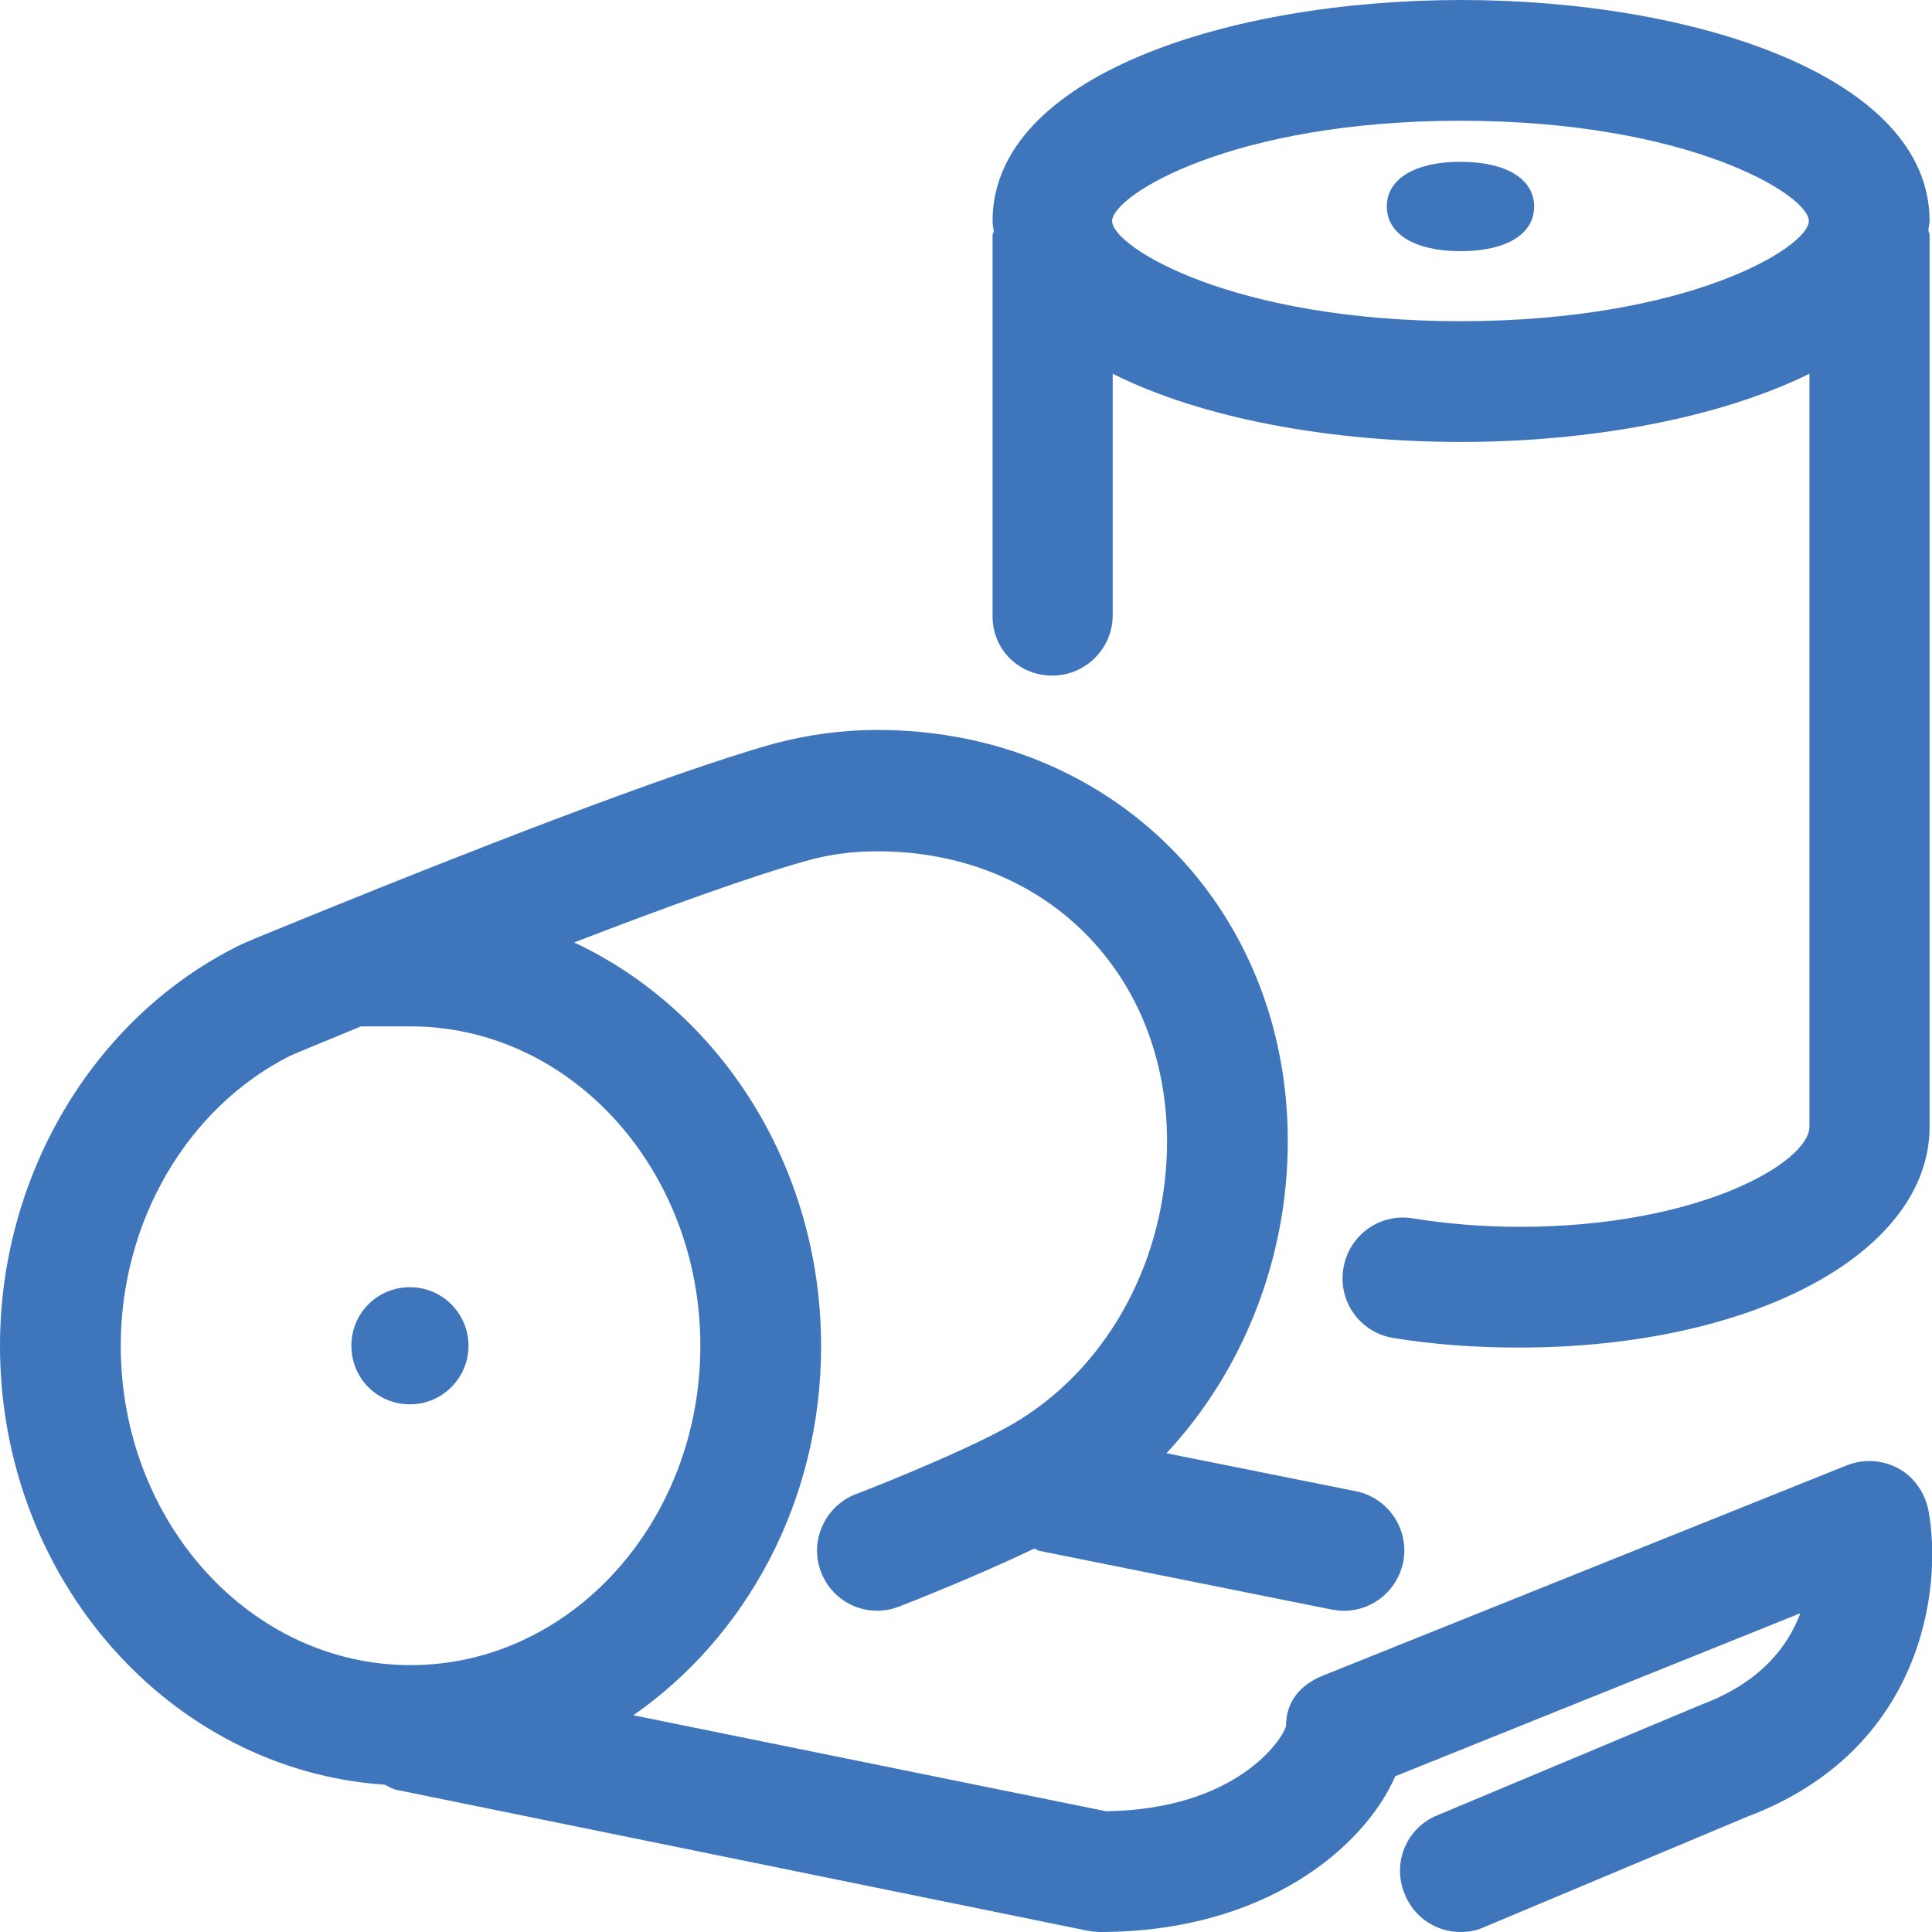
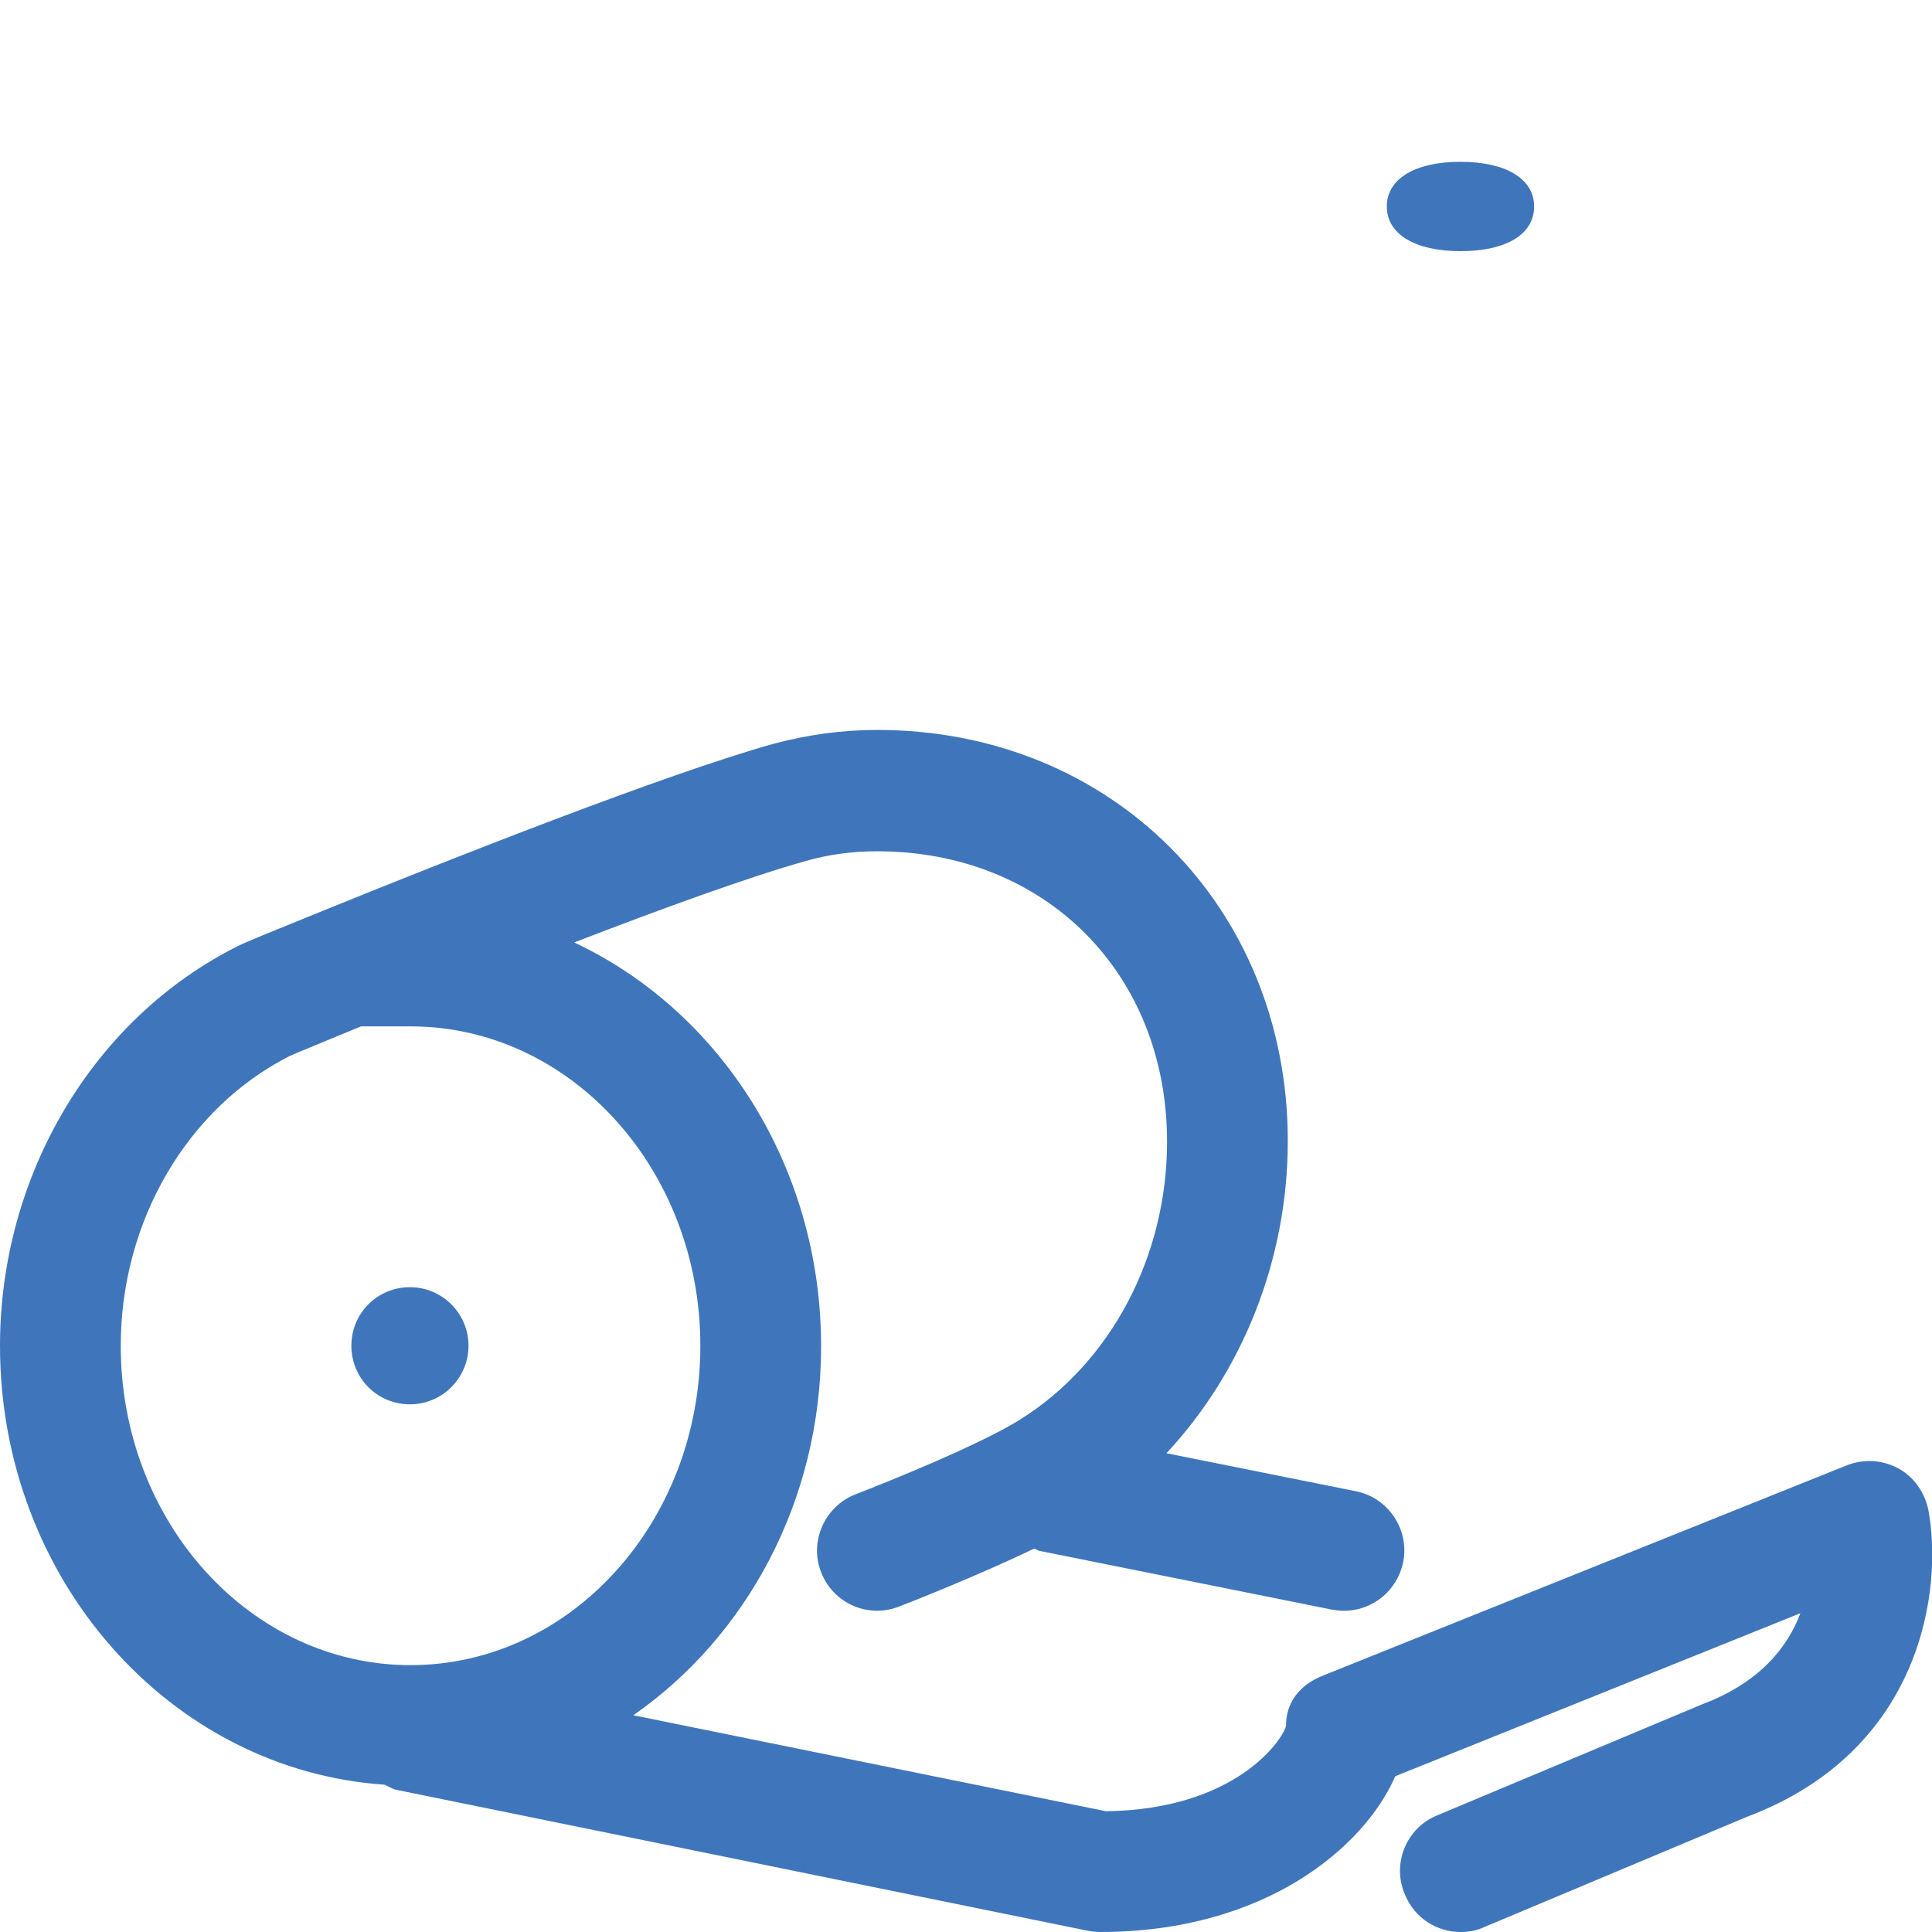
<svg xmlns="http://www.w3.org/2000/svg" version="1.1" id="Warstwa_1" x="0px" y="0px" viewBox="0 0 32 32" style="enable-background:new 0 0 32 32;" xml:space="preserve">
  <style type="text/css">
	.st0{fill:#3F76BB;}
</style>
  <g>
    <path class="st0" d="M31.44,24.32c-0.26-0.14-0.57-0.16-0.85-0.05l-8.67,3.48c-0.38,0.15-0.62,0.43-0.62,0.84   c-0.06,0.23-0.83,1.38-2.98,1.41l-7.83-1.59c1.87-1.3,3.11-3.55,3.11-6.11c0-2.99-1.68-5.56-4.09-6.69   c1.45-0.56,2.91-1.09,3.84-1.35c0.38-0.11,0.78-0.16,1.18-0.16c2.78,0,4.8,2.02,4.8,4.81c0,1.9-0.93,3.66-2.43,4.6   c-0.63,0.4-2.18,1.03-2.73,1.24c-0.51,0.2-0.77,0.78-0.57,1.29c0.2,0.52,0.78,0.77,1.29,0.57c0.16-0.06,1.3-0.51,2.24-0.96   c0.04,0.01,0.07,0.04,0.1,0.04l4.83,0.97c0.07,0.01,0.13,0.02,0.2,0.02c0.47,0,0.88-0.33,0.98-0.8c0.11-0.54-0.24-1.07-0.78-1.18   l-3.14-0.63c1.26-1.35,2.01-3.21,2.01-5.17c0-3.88-2.92-6.81-6.8-6.81c-0.58,0-1.16,0.08-1.72,0.23c-1.79,0.5-5.38,1.92-7.35,2.72   c-1.06,0.43-1.38,0.56-1.52,0.63v0C1.54,16.87,0,19.47,0,22.29c0,3.87,2.82,7.03,6.37,7.27c0.07,0.03,0.14,0.08,0.22,0.09   l11.43,2.33c0.07,0.01,0.13,0.02,0.2,0.02c2.74,0,4.38-1.41,4.89-2.58l6.71-2.7c-0.21,0.56-0.67,1.15-1.63,1.51l-4.39,1.84   c-0.51,0.21-0.75,0.8-0.53,1.31C23.43,31.77,23.8,32,24.19,32c0.13,0,0.26-0.02,0.39-0.08l4.36-1.83c2.92-1.1,3.24-3.8,3-5.08   C31.88,24.72,31.7,24.46,31.44,24.32z M2,22.29c0-2.06,1.1-3.94,2.8-4.8c0.11-0.05,0.55-0.23,1.18-0.49H6.8   c2.65,0,4.8,2.37,4.8,5.29s-2.15,5.29-4.8,5.29S2,25.21,2,22.29z" />
    <path class="st0" d="M7.76,22.29c0-0.53-0.43-0.97-0.97-0.97s-0.97,0.43-0.97,0.97s0.43,0.97,0.97,0.97S7.76,22.82,7.76,22.29z" />
-     <path class="st0" d="M17.43,11.19c0.55,0,1-0.45,1-1v-4c1.49,0.75,3.63,1.13,5.77,1.13c2.13,0,4.27-0.39,5.77-1.13v12.47   c0,0.59-1.82,1.66-4.8,1.66c-0.61,0-1.21-0.05-1.77-0.14c-0.55-0.09-1.06,0.28-1.15,0.83c-0.09,0.55,0.28,1.06,0.82,1.15   c0.67,0.11,1.37,0.16,2.09,0.16c3.88,0,6.8-1.57,6.8-3.66V3.9c0-0.03-0.01-0.05-0.02-0.08c0-0.05,0.02-0.11,0.02-0.16   c0-2.4-3.91-3.66-7.76-3.66s-7.76,1.26-7.76,3.66c0,0.06,0.01,0.11,0.02,0.16c0,0.03-0.02,0.05-0.02,0.08v6.29   C16.43,10.75,16.87,11.19,17.43,11.19z M24.19,2c3.78,0,5.77,1.23,5.77,1.66c0,0.43-1.98,1.66-5.77,1.66   c-3.78,0-5.77-1.23-5.77-1.66C18.43,3.23,20.41,2,24.19,2z" />
    <path class="st0" d="M24.19,4.16c0.76,0,1.22-0.28,1.22-0.74c0-0.46-0.47-0.74-1.22-0.74c-0.75,0-1.22,0.28-1.22,0.74   C22.97,3.88,23.44,4.16,24.19,4.16z" />
  </g>
</svg>